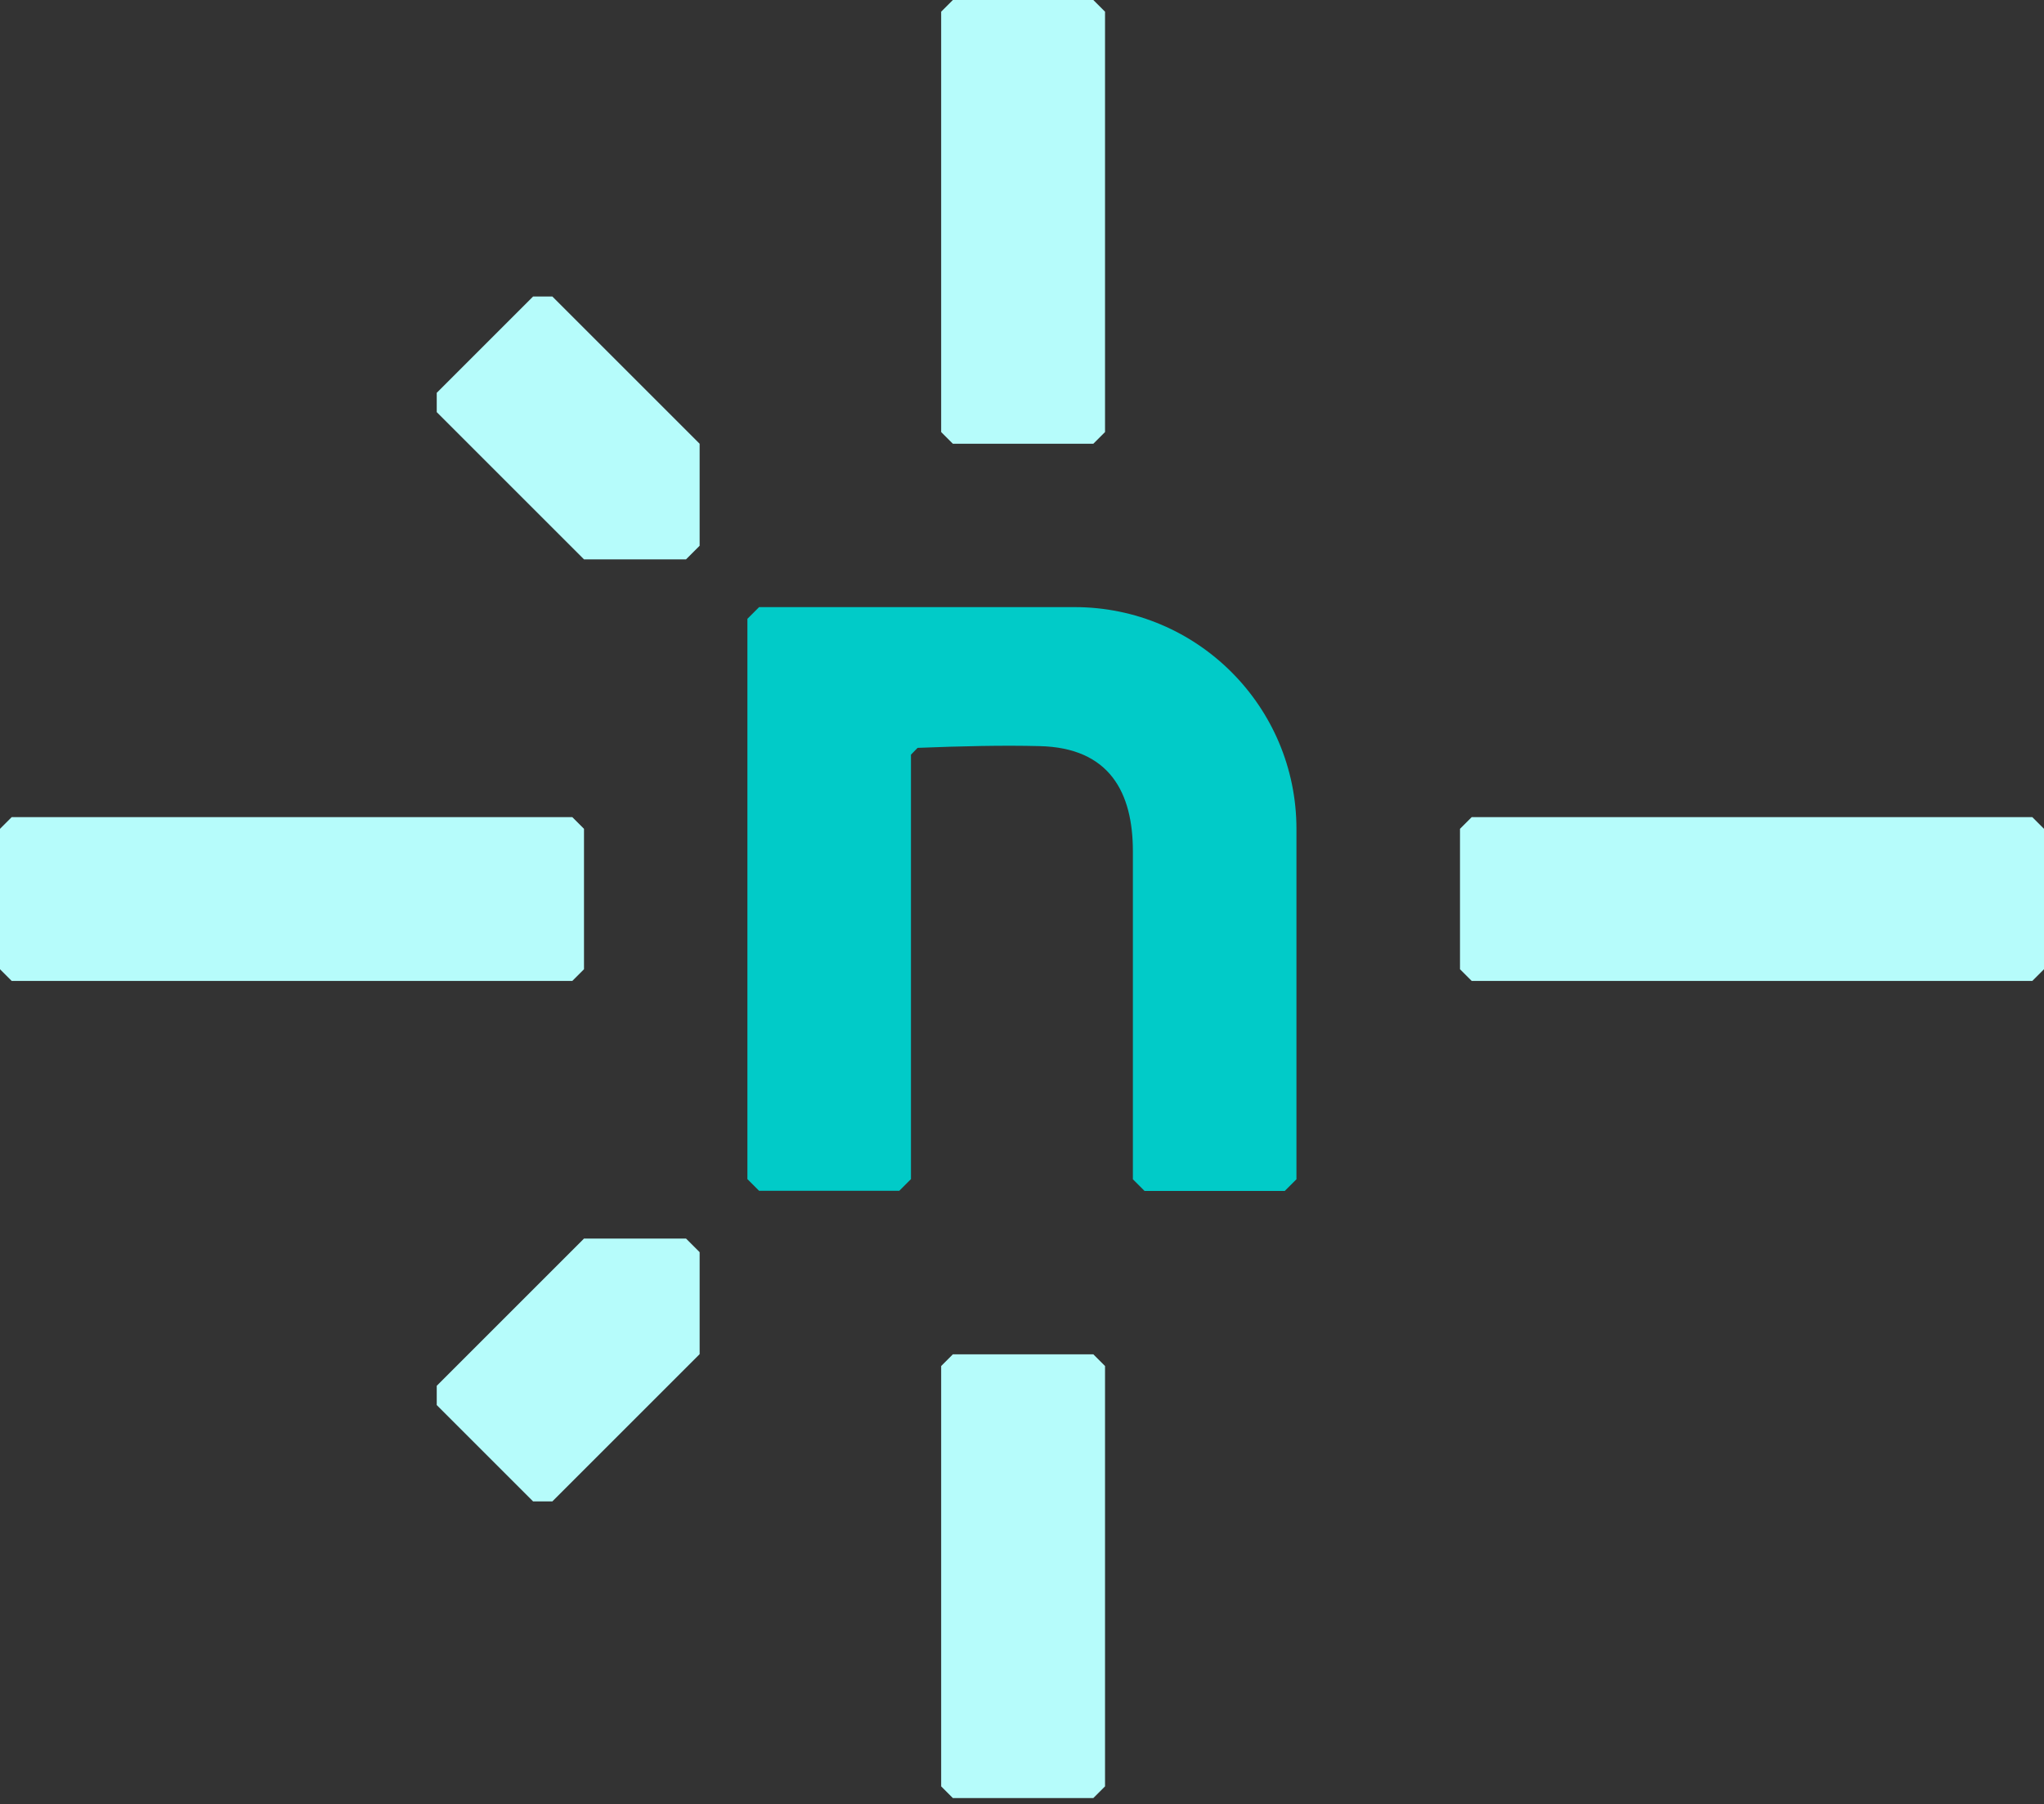
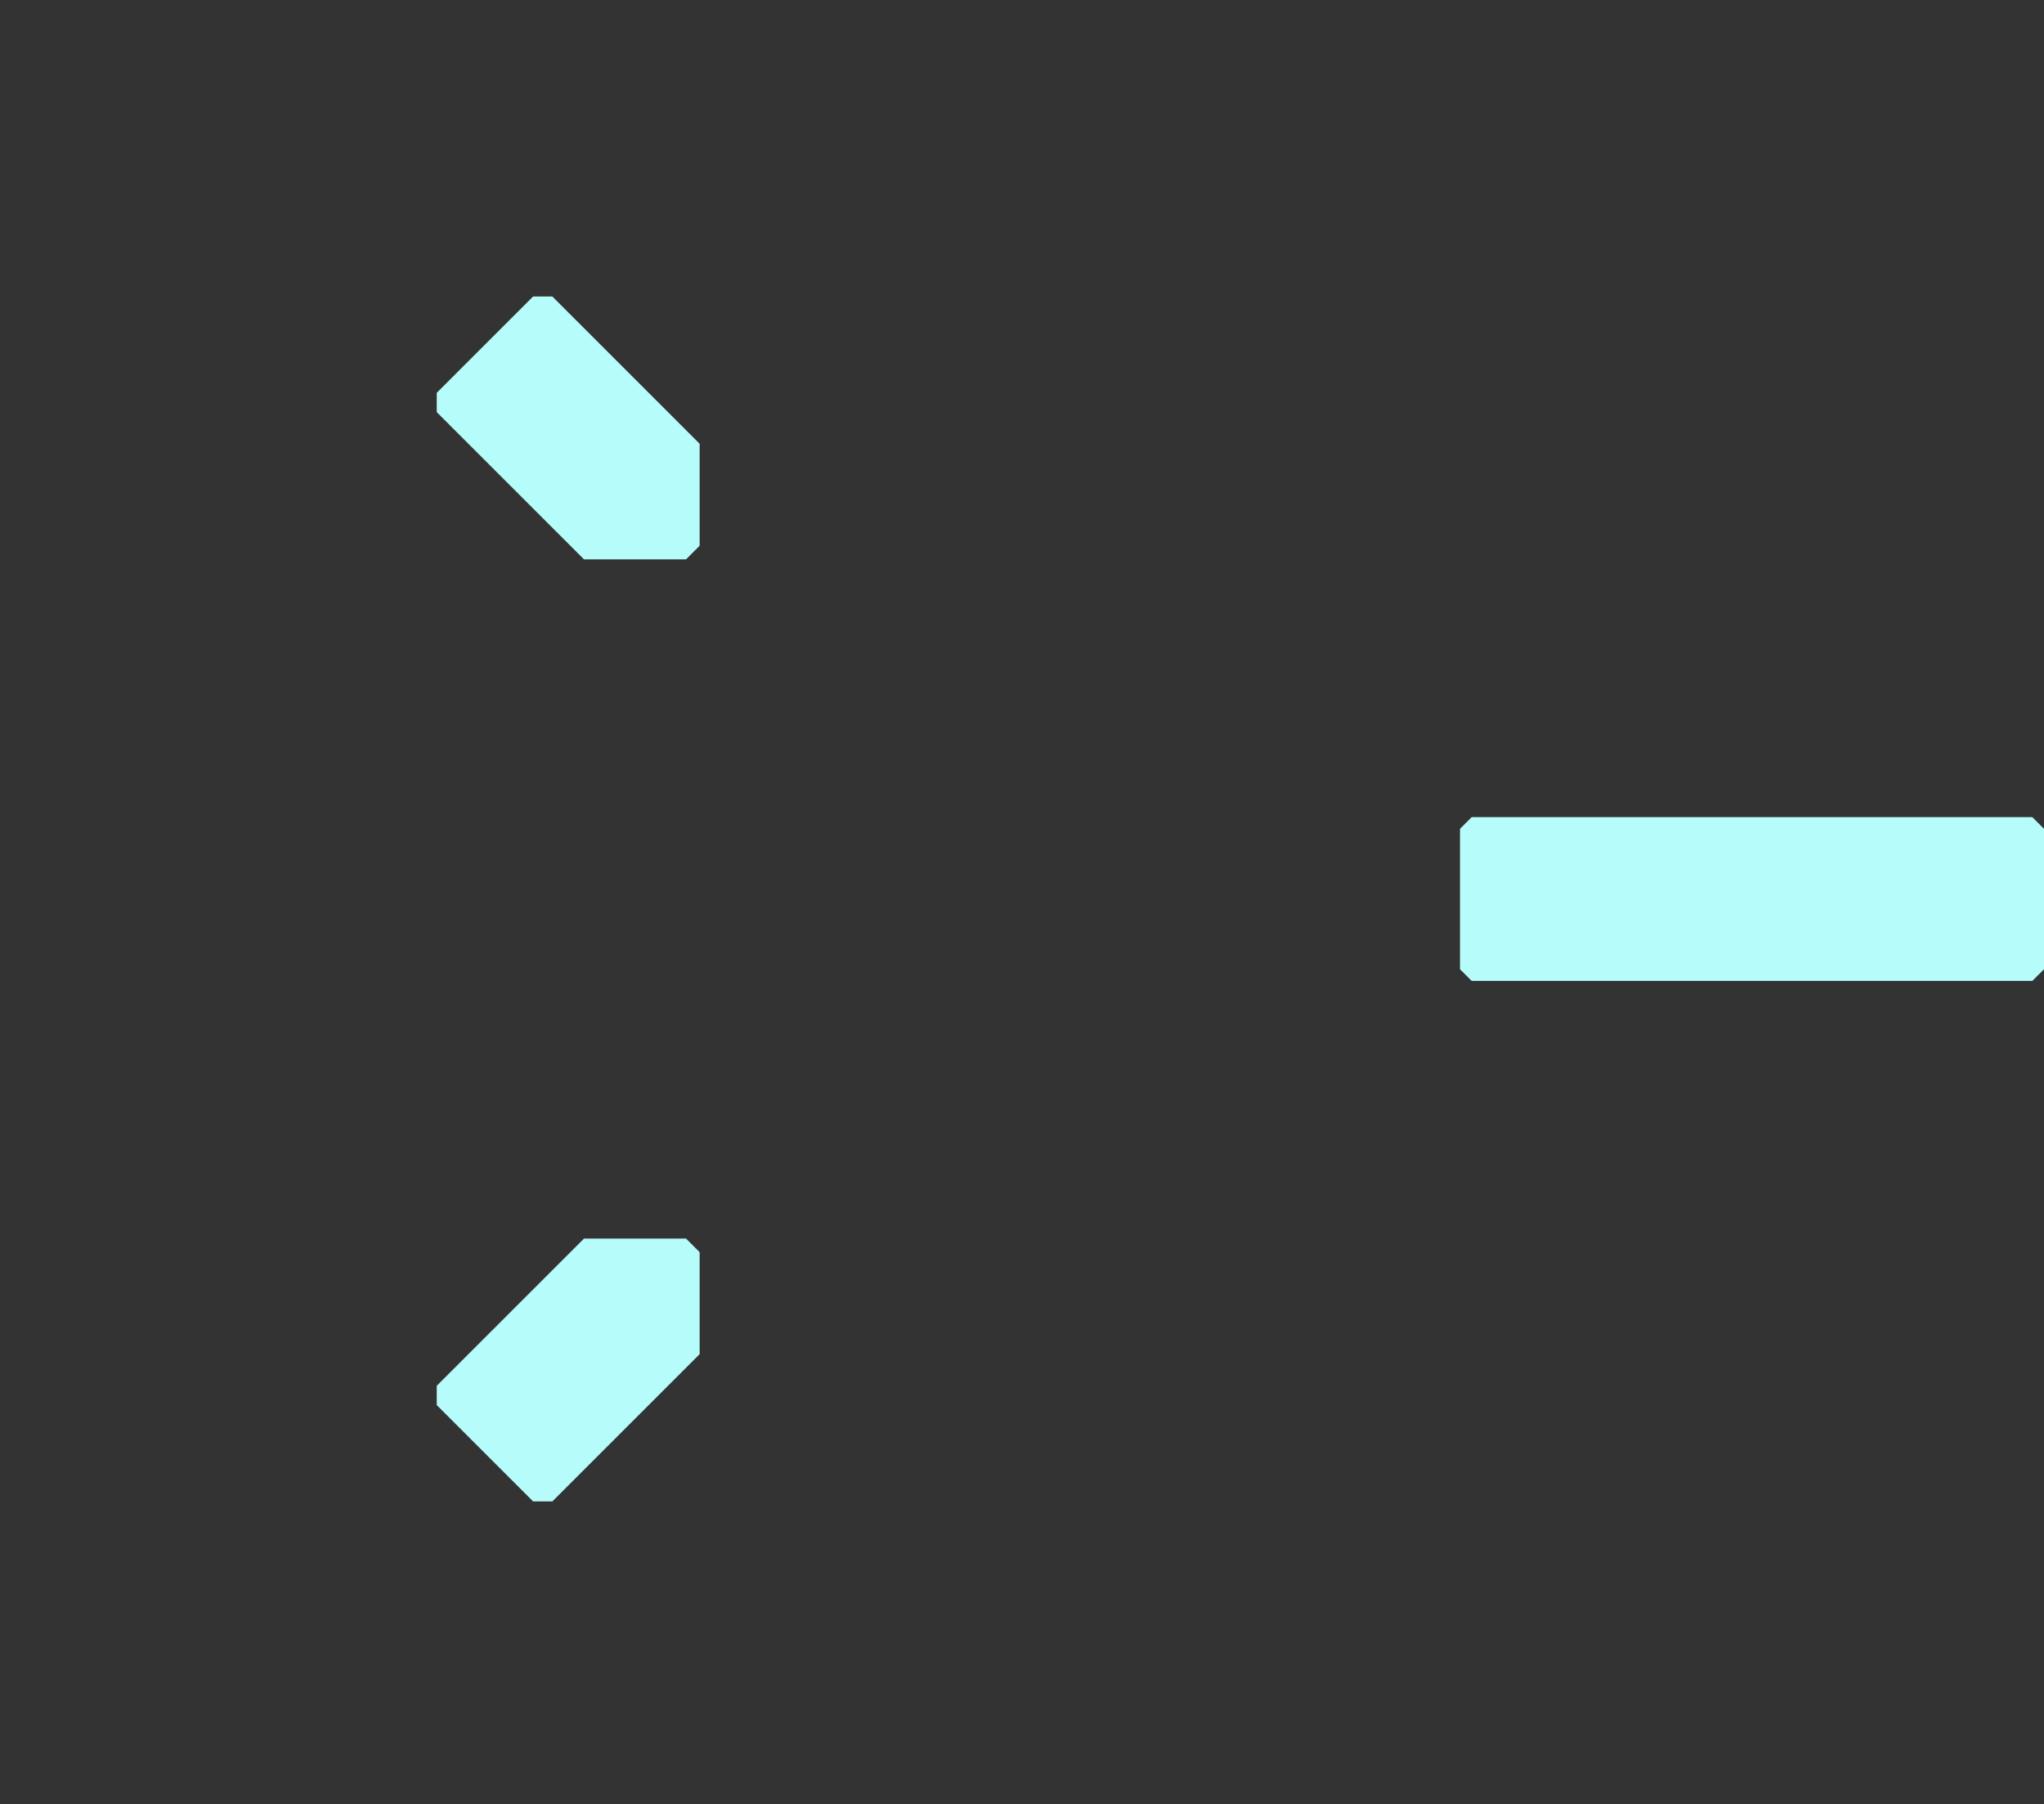
<svg xmlns="http://www.w3.org/2000/svg" height="226" preserveAspectRatio="xMidYMid" viewBox="0 0 256 226" width="256">
  <rect x="0" y="0" width="256" height="226" fill="#333333" stroke="none" />
  <path d="m69.181 188.087h-2.417l-12.065-12.065v-2.417l18.444-18.444h12.778l1.704 1.704v12.778z" fill="#b6fcfb" />
  <path d="m54.699 51.628v-2.417l12.065-12.065h2.417l18.444 18.444v12.778l-1.704 1.704h-12.778z" fill="#b6fcfb" />
-   <path d="m160.906 149.198h-17.553l-1.466-1.466v-41.088c0-7.31-2.873-12.976-11.688-13.174-4.537-.119-9.727 0-15.274.218l-.832.852v53.173l-1.466 1.466h-17.553l-1.466-1.466v-70.191l1.466-1.466h39.504c15.354 0 27.795 12.441 27.795 27.795v43.882z" fill="#01cbc8" />
  <g fill="#b6fcfb">
-     <path d="m71.677 122.889h-70.211l-1.466-1.466v-17.592l1.466-1.466h70.211l1.466 1.466v17.592z" />
    <path d="m254.534 122.889h-70.211l-1.466-1.466v-17.592l1.466-1.466h70.211l1.466 1.466v17.592z" />
-     <path d="m117.876 54.124v-52.658l1.466-1.466h17.592l1.466 1.466v52.658l-1.466 1.466h-17.592z" />
-     <path d="m117.876 223.787v-52.658l1.466-1.466h17.592l1.466 1.466v52.658l-1.466 1.466h-17.592z" />
  </g>
</svg>